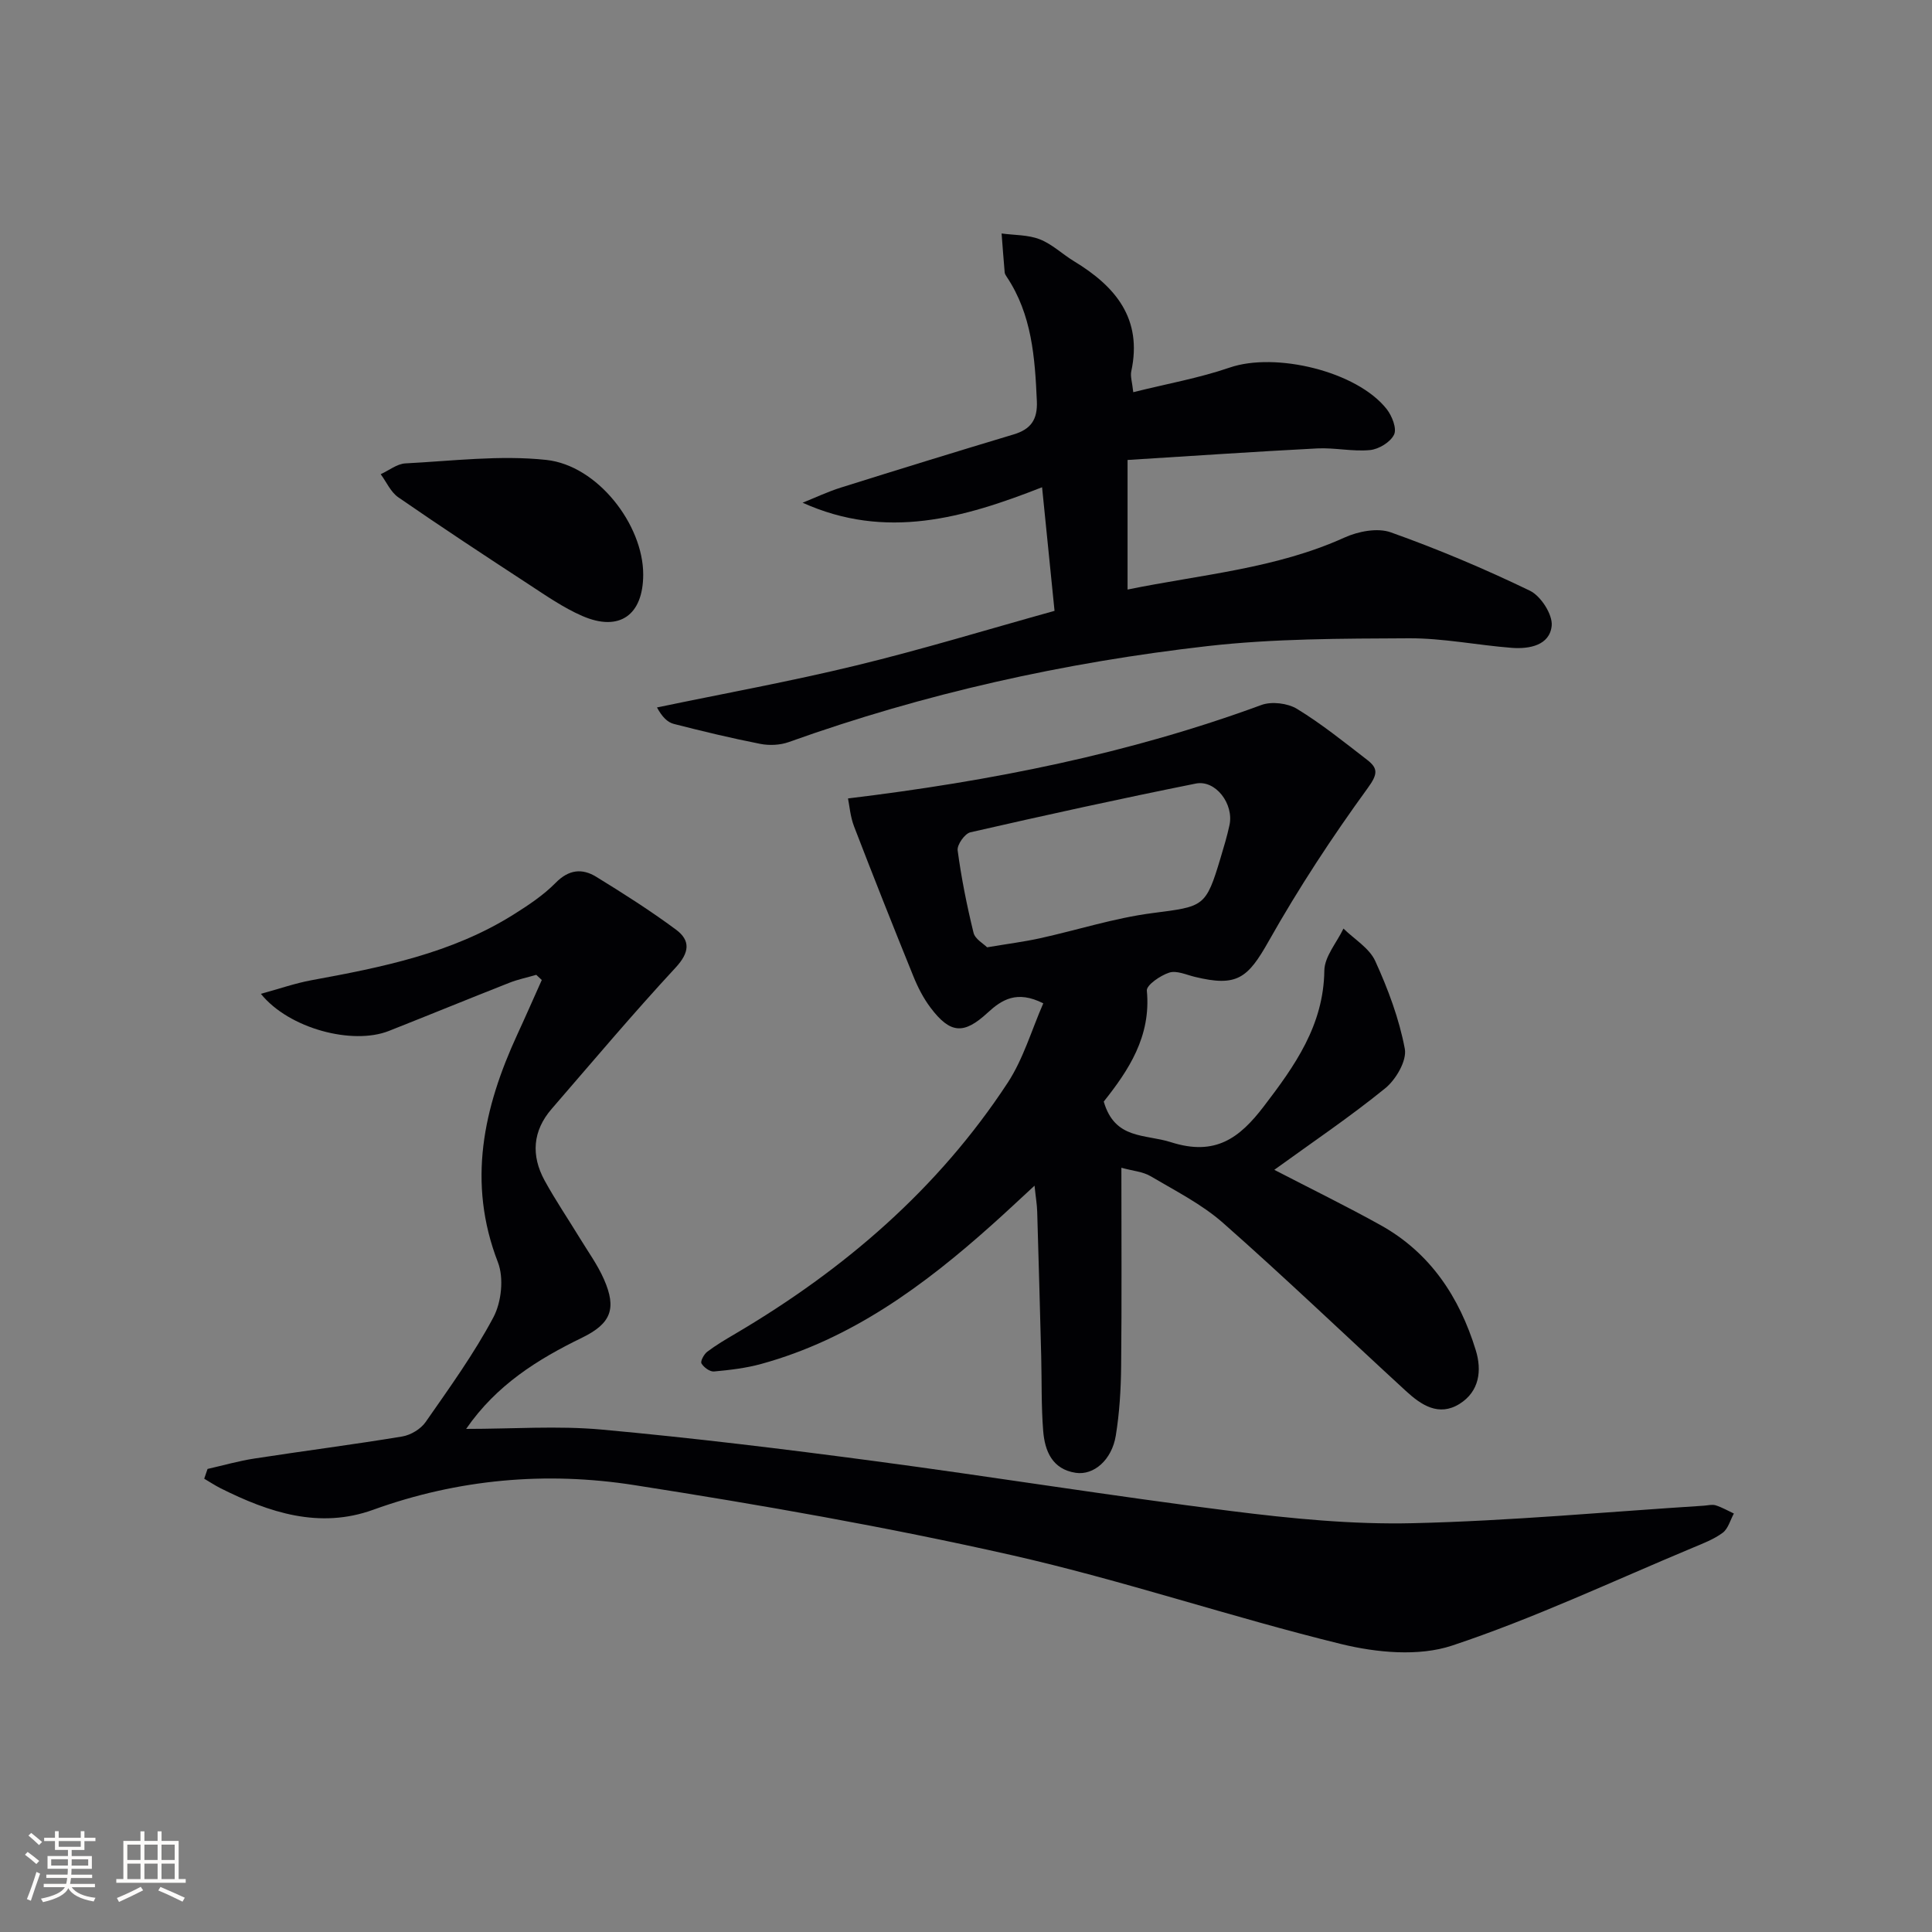
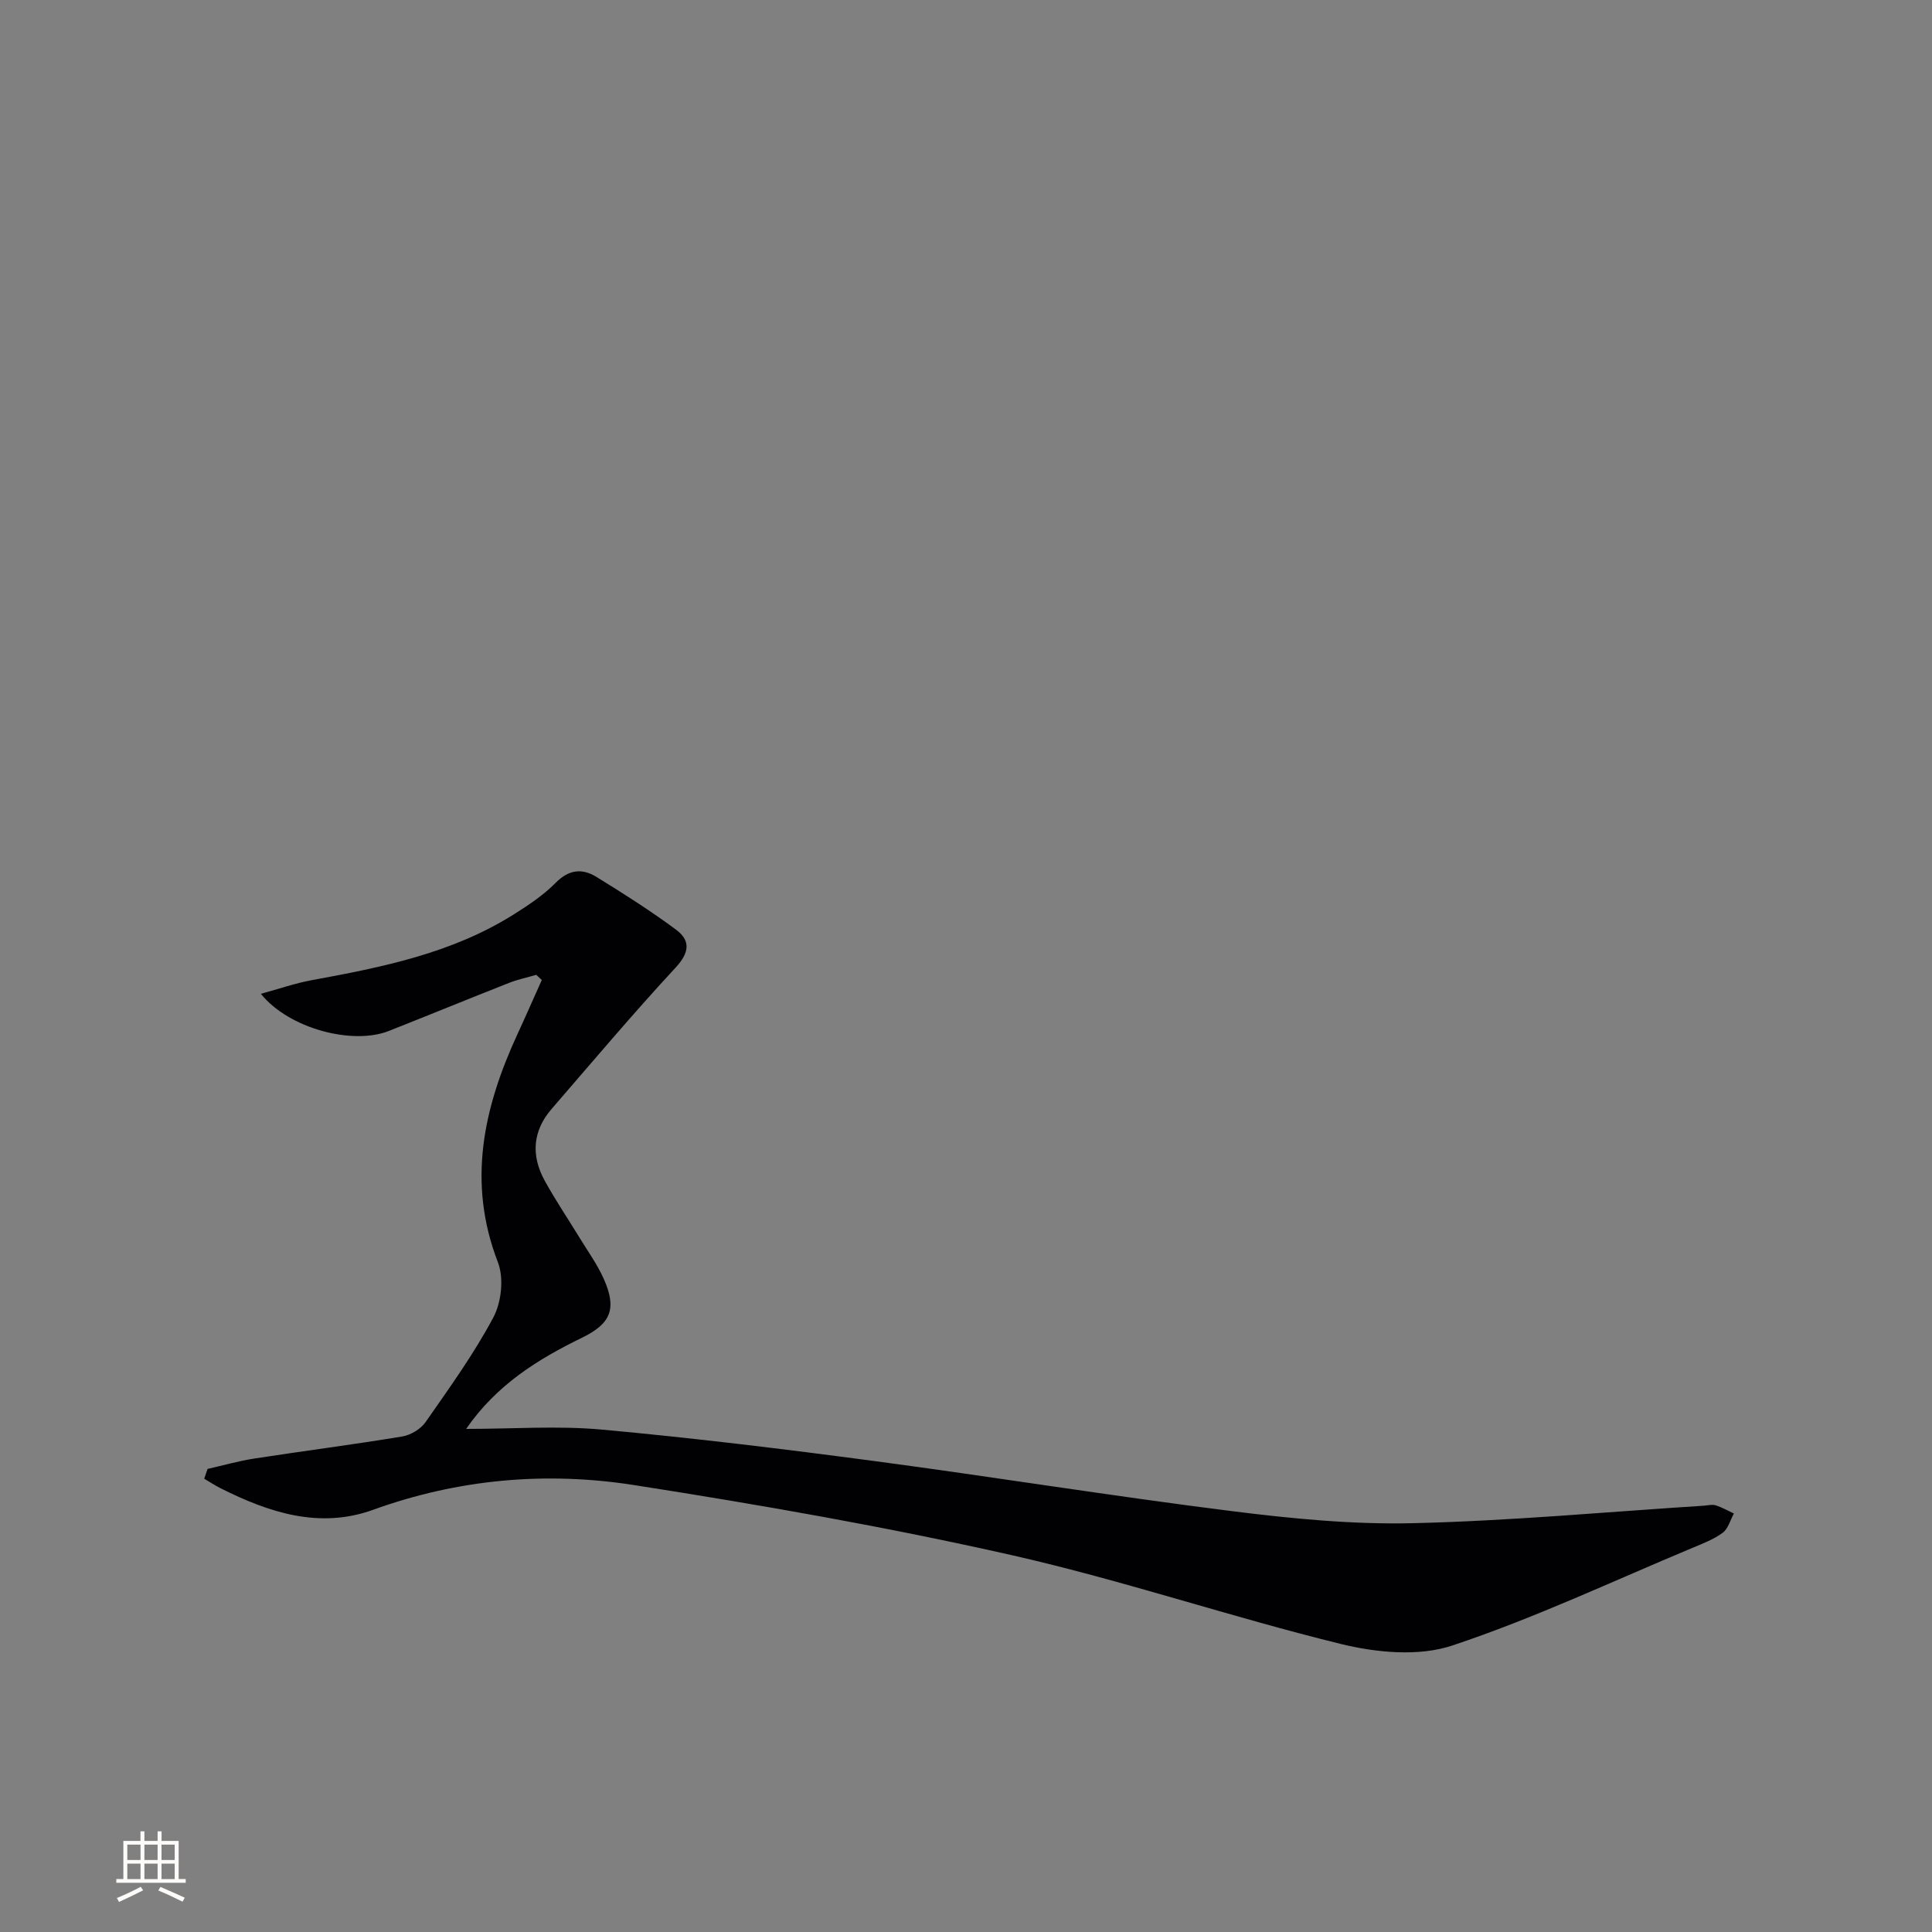
<svg xmlns="http://www.w3.org/2000/svg" enable-background="new 0 0 400 400" viewBox="0 0 400 400">
  <rect x="0" y="0" width="400" height="400" fill="#808080" stroke="none" />
  <g fill="#010104">
-     <path d="m228.52 228.07c2.29 7.91 8.52 6.69 13.91 8.41 9.21 2.94 14.22-.87 19.22-7.41 6.44-8.42 12.39-16.79 12.54-28.12.04-2.92 2.58-5.8 3.96-8.7 2.25 2.21 5.36 4.04 6.58 6.72 2.65 5.81 4.95 11.94 6.12 18.17.46 2.45-1.84 6.38-4.06 8.18-7.31 5.94-15.15 11.22-22.96 16.88 7.64 3.96 14.92 7.51 22 11.45 10.29 5.72 16.33 14.9 19.71 25.89 1.3 4.21.75 8.54-3.34 11.11-4.32 2.7-7.97.24-11.12-2.66-12.62-11.59-24.99-23.45-37.84-34.78-4.43-3.91-9.9-6.66-15.04-9.7-1.59-.94-3.66-1.08-6.03-1.74 0 14.16.09 27.63-.05 41.11-.05 4.8-.34 9.64-1.11 14.37-.82 5.01-4.55 8.25-8.3 7.68-4.86-.74-6.4-4.52-6.73-8.69-.41-5.14-.28-10.31-.41-15.47-.26-9.98-.53-19.95-.83-29.93-.04-1.46-.3-2.92-.55-5.36-3.32 3.06-6.01 5.6-8.77 8.06-14.12 12.64-29.19 23.73-47.82 28.85-3.16.87-6.49 1.26-9.77 1.56-.85.08-2.12-.85-2.6-1.67-.26-.44.52-1.9 1.19-2.41 1.84-1.39 3.85-2.58 5.85-3.75 22.52-13.27 41.96-29.97 56.37-51.96 3.24-4.95 4.94-10.91 7.36-16.43-5.46-2.76-8.59-.76-11.52 1.94-4.92 4.54-7.73 4.39-11.82-1.04-1.48-1.96-2.64-4.23-3.56-6.51-4.18-10.3-8.28-20.63-12.27-31-.79-2.05-.96-4.35-1.26-5.81 29.66-3.59 58.09-9.24 85.59-19.35 2.12-.78 5.43-.38 7.38.81 5.08 3.1 9.76 6.88 14.49 10.53 2.27 1.75 2.28 2.93.16 5.84-7.39 10.16-14.33 20.74-20.5 31.68-4.36 7.74-6.58 9.55-15.31 7.43-1.77-.43-3.78-1.37-5.3-.88-1.84.59-4.75 2.59-4.64 3.73.92 9.51-3.84 16.57-8.92 22.97zm-24.15-31.94c4.4-.74 7.7-1.16 10.94-1.87 7.76-1.71 15.41-4.19 23.26-5.21 10.69-1.39 11.07-1.18 14.15-11.48.67-2.23 1.34-4.46 1.83-6.73.95-4.38-2.87-9.44-6.98-8.61-15.6 3.13-31.15 6.54-46.66 10.09-1.16.26-2.79 2.58-2.64 3.74.77 5.74 1.91 11.44 3.29 17.06.32 1.31 2.08 2.27 2.81 3.01z" />
    <path d="m111.03 201.83c-1.85.54-3.75.93-5.54 1.63-8.35 3.29-16.65 6.69-24.99 9.99-7.47 2.95-20.64-.44-26.49-7.69 3.85-1.05 7.1-2.19 10.45-2.81 14.56-2.67 29.05-5.56 41.84-13.59 3.09-1.94 6.21-4.01 8.75-6.59 2.72-2.76 5.47-3.03 8.39-1.24 5.63 3.46 11.23 7.02 16.53 10.95 3.04 2.26 2.78 4.75-.1 7.86-8.81 9.51-17.17 19.44-25.66 29.25-3.95 4.56-4.28 9.64-1.46 14.81 2.23 4.07 4.85 7.93 7.27 11.9 1.72 2.83 3.7 5.55 5.02 8.56 2.68 6.08 1.47 9.17-4.52 12.09-9.2 4.48-17.72 9.77-24.01 18.89 9.68 0 18.94-.69 28.07.14 18.82 1.72 37.6 4.01 56.34 6.5 24.67 3.28 49.25 7.26 73.95 10.36 12.48 1.57 25.14 2.82 37.67 2.52 20.08-.47 40.13-2.34 60.19-3.62.83-.05 1.73-.31 2.48-.08 1.31.41 2.52 1.12 3.77 1.7-.75 1.36-1.18 3.14-2.31 3.98-1.83 1.36-4.08 2.21-6.22 3.11-16.55 6.91-32.84 14.61-49.81 20.25-6.91 2.3-15.65 1.47-22.97-.32-22.86-5.6-45.25-13.21-68.2-18.4-25.84-5.84-52-10.42-78.18-14.51-18.22-2.85-36.4-1.26-54.02 5.11-11.14 4.03-21.56.58-31.6-4.45-1.17-.59-2.26-1.32-3.39-1.98.23-.67.46-1.34.69-2.02 3.26-.74 6.49-1.67 9.79-2.17 10.16-1.57 20.36-2.87 30.51-4.55 1.76-.29 3.84-1.54 4.85-2.99 4.92-7.07 10-14.1 14.03-21.68 1.67-3.14 2.2-8.13.94-11.39-6.41-16.57-2.99-31.98 4.04-47.23 1.72-3.72 3.36-7.48 5.04-11.22-.38-.35-.76-.71-1.14-1.07z" />
-     <path d="m215.75 100.88c-16.25 6.38-32.33 10.99-49.58 3.2 2.66-1.06 5.25-2.3 7.98-3.15 11.87-3.73 23.77-7.4 35.69-10.98 3.58-1.07 5-3.06 4.83-6.9-.4-9.02-1.02-17.92-6.24-25.74-.18-.27-.39-.59-.42-.89-.24-2.69-.43-5.39-.64-8.08 2.65.36 5.48.26 7.89 1.2 2.57 1 4.7 3.09 7.11 4.55 8.58 5.2 14.2 11.88 11.85 22.78-.23 1.05.19 2.23.41 4.33 6.91-1.73 13.59-2.91 19.94-5.09 9.48-3.27 26.37.75 32.53 8.59 1.1 1.4 2.13 4.01 1.53 5.27-.74 1.56-3.15 3.03-4.97 3.21-3.6.35-7.3-.52-10.94-.34-13.01.67-26.01 1.57-39.27 2.39v26.83c15.24-3.12 30.64-4.3 44.92-10.77 2.83-1.28 6.83-2.06 9.59-1.07 9.8 3.49 19.43 7.56 28.79 12.08 2.26 1.09 4.74 4.94 4.51 7.26-.41 4.05-4.61 4.85-8.27 4.57-7.1-.55-14.19-2.01-21.28-1.98-13.92.07-27.93.05-41.73 1.62-29.58 3.37-58.57 9.8-86.68 19.87-1.79.64-4.02.74-5.9.37-6.01-1.18-11.96-2.61-17.89-4.13-1.3-.33-2.41-1.42-3.49-3.41 13.76-2.87 27.61-5.38 41.27-8.7 13.68-3.32 27.16-7.44 41.04-11.3-.85-8.4-1.69-16.75-2.58-25.59z" />
-     <path d="m133.17 118.91c.01 8.43-4.91 11.97-12.61 8.62-3.93-1.71-7.53-4.22-11.14-6.58-9.05-5.91-18.07-11.85-26.96-17.99-1.57-1.08-2.44-3.16-3.64-4.78 1.7-.78 3.38-2.15 5.11-2.24 9.73-.5 19.58-1.75 29.17-.72 10.67 1.15 20.06 13.46 20.07 23.69z" />
  </g>
-   <path d="m5.17 384 .55-.58c.85.61 1.65 1.24 2.4 1.87l-.59.64c-.83-.73-1.62-1.38-2.36-1.93m1.22 9.53-.82-.34c.71-1.76 1.37-3.64 1.98-5.63.24.13.5.25.76.36-.6 1.67-1.24 3.54-1.92 5.61m-.5-13.5.57-.54c.56.44 1.31 1.06 2.26 1.87l-.64.64c-.68-.66-1.41-1.32-2.19-1.97m3.25.46h2.24v-1.36h.77v1.36h4.57v-1.36h.76v1.36h2.28v.69h-2.28v1.84h-2.64v1.26h4.18v2.64h-4.21c0 .45-.02.86-.05 1.21h4.32v.69h-4.38c-.04.34-.1.75-.19 1.22h5.15v.69h-4.82c.87 1.19 2.51 1.92 4.93 2.19-.17.31-.3.57-.37.76-2.77-.49-4.52-1.41-5.26-2.76-.56 1.26-2.3 2.23-5.24 2.9-.12-.25-.26-.48-.43-.72 2.73-.55 4.38-1.34 4.96-2.38h-4.38v-.69h4.65c.1-.38.17-.79.21-1.22h-4.32v-.69h4.4c.03-.34.05-.75.05-1.21h-4.2v-2.64h4.23v-1.26h-2.69v-1.84h-2.24zm1.46 4.46v1.29h3.45c.01-.4.02-.57.01-.53v-.32-.45h-3.46zm1.55-2.59h4.57v-1.19h-4.57zm6.11 2.59h-3.42v.77c-.01.19-.01.37-.02.53h3.44z" fill="#fcfbfa" />
  <path d="m32.63 379.16h.82v1.98h3.54v7.89h1.46v.78h-14.37v-.78h1.46v-7.89h3.54v-1.98h.82v1.98h2.73zm-3.49 11.48.5.73c-1.61.82-3.28 1.63-5 2.41-.13-.27-.28-.55-.44-.82 1.75-.72 3.4-1.49 4.94-2.32m-2.78-5.55h2.73v-3.18h-2.73zm0 3.95h2.73v-3.2h-2.73zm3.54-3.95h2.73v-3.18h-2.73zm0 3.95h2.73v-3.2h-2.73zm7.89 4.68c-1.84-.92-3.51-1.7-5.02-2.32l.45-.73c1.89.8 3.57 1.55 5.04 2.23zm-1.62-11.81h-2.73v3.18h2.73zm-2.73 7.13h2.73v-3.2h-2.73z" fill="#fcfbfa" />
</svg>